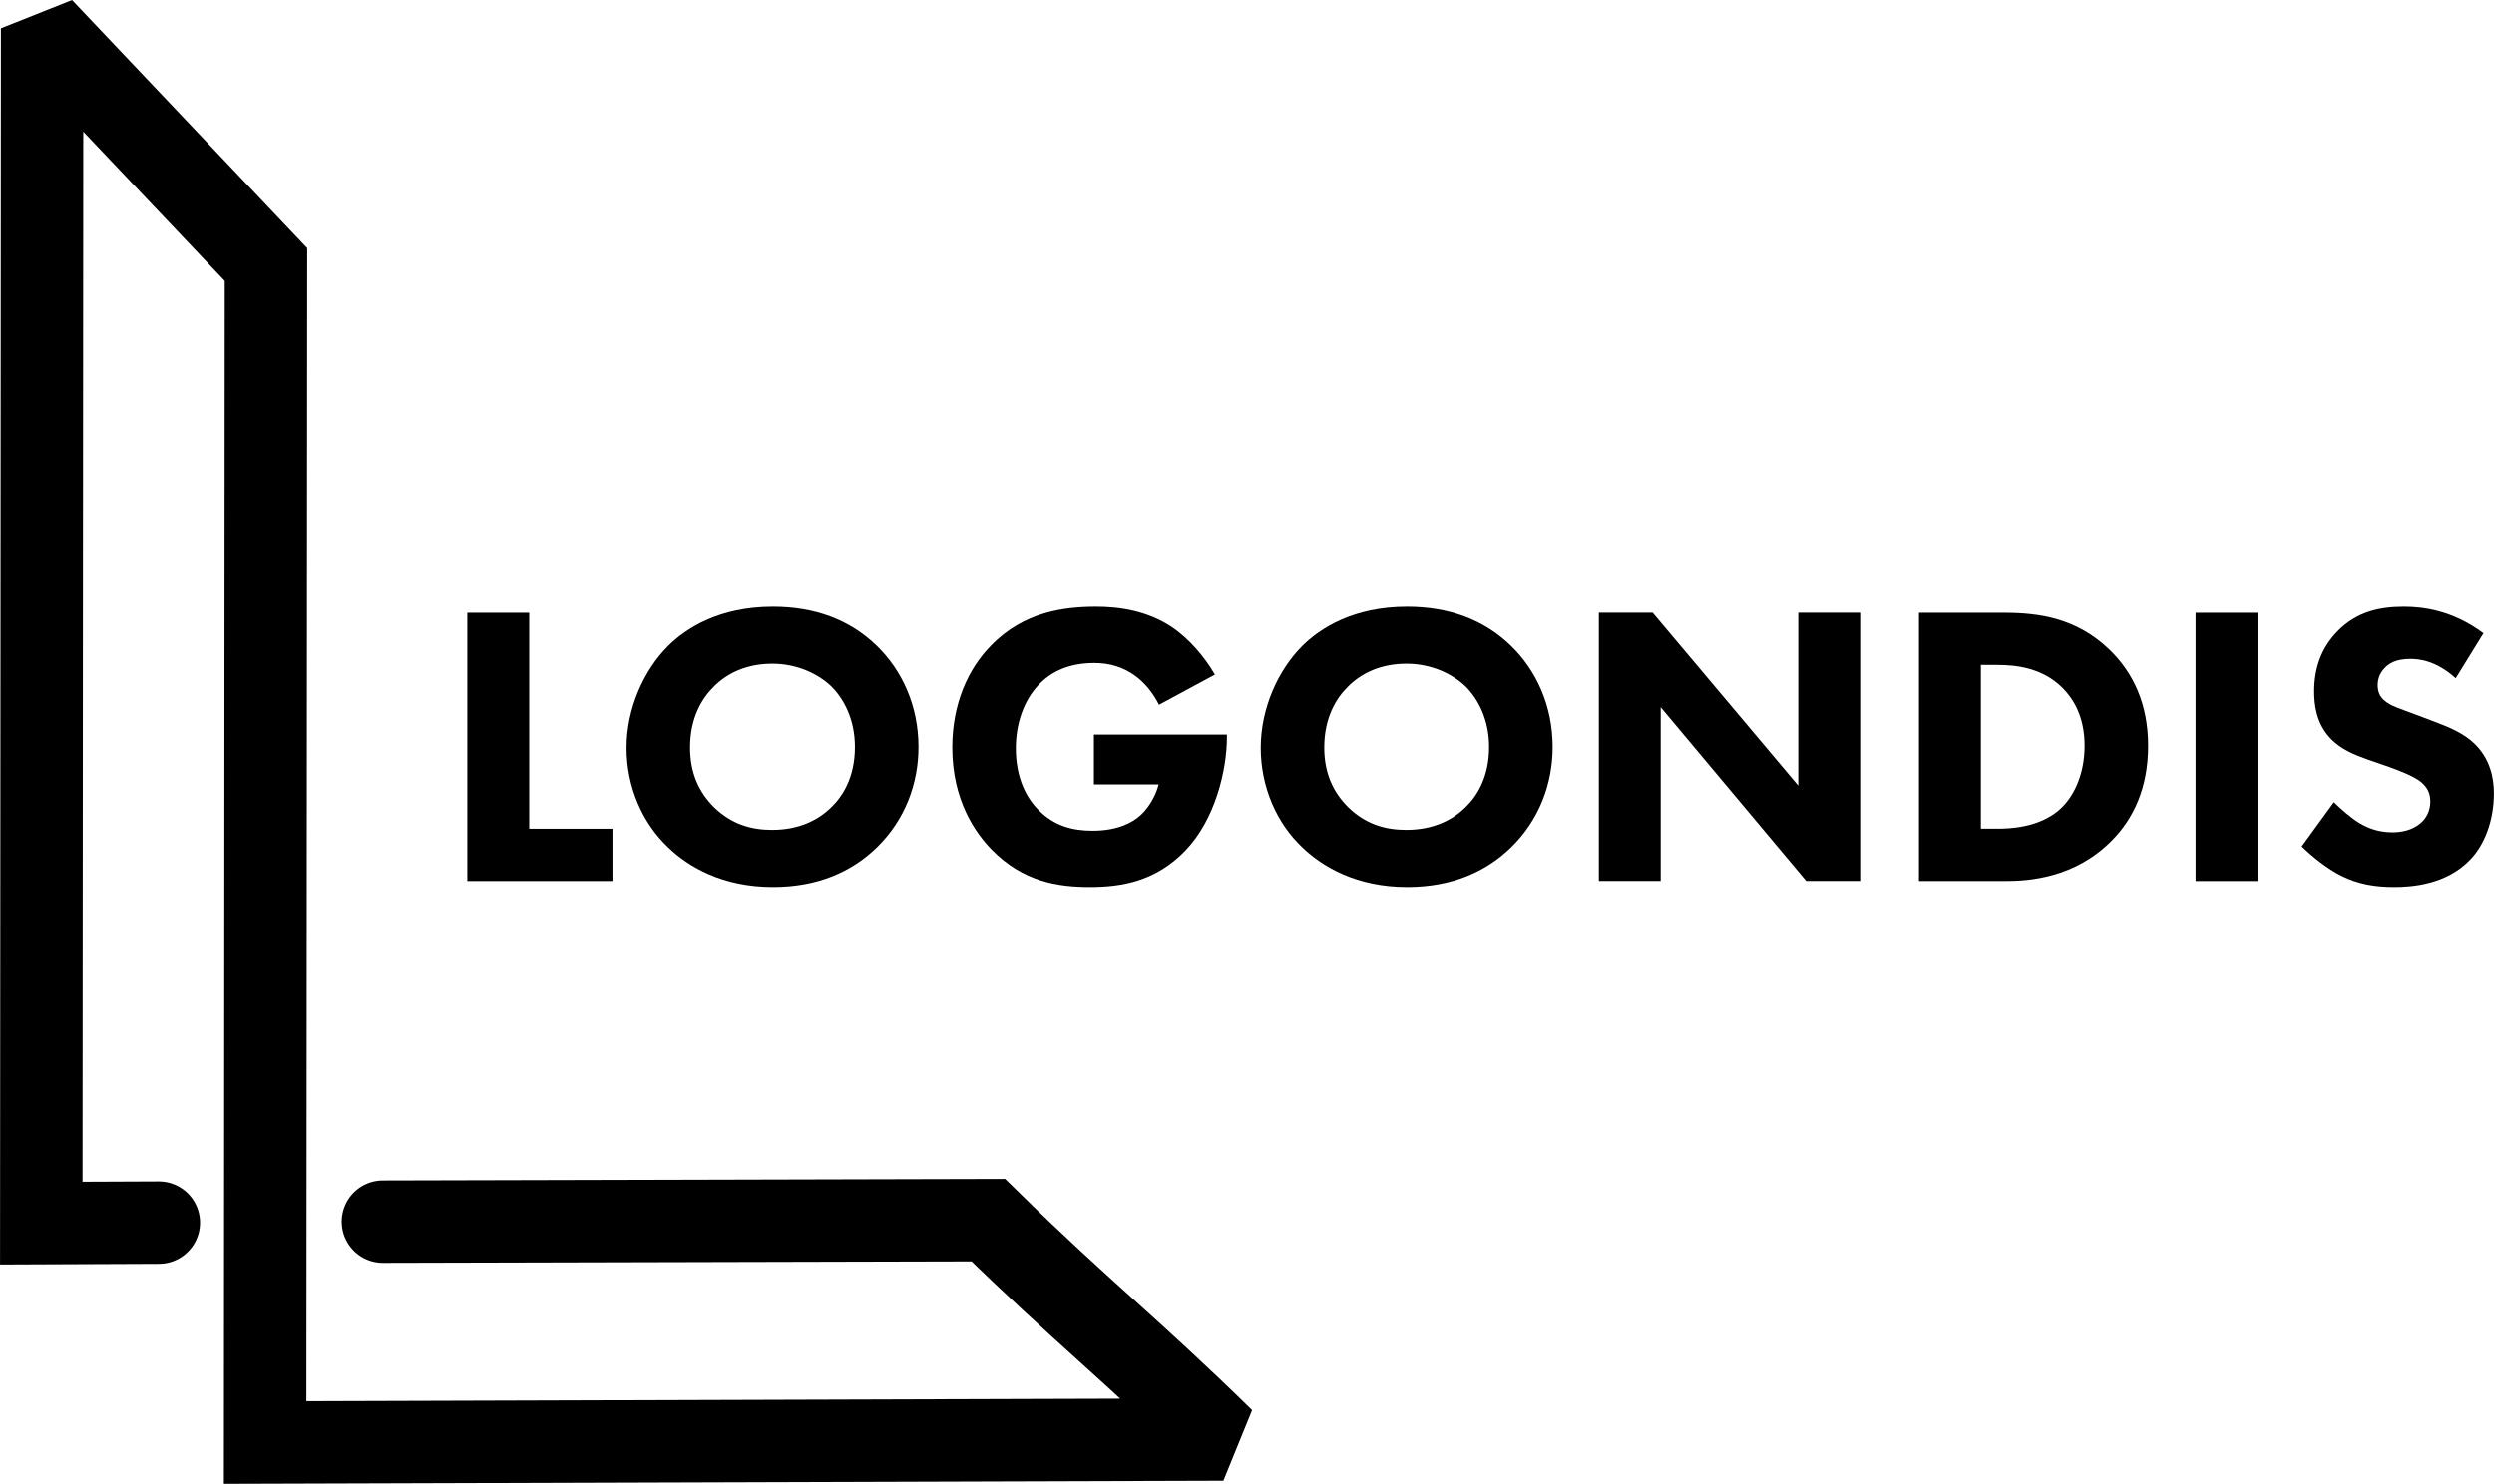
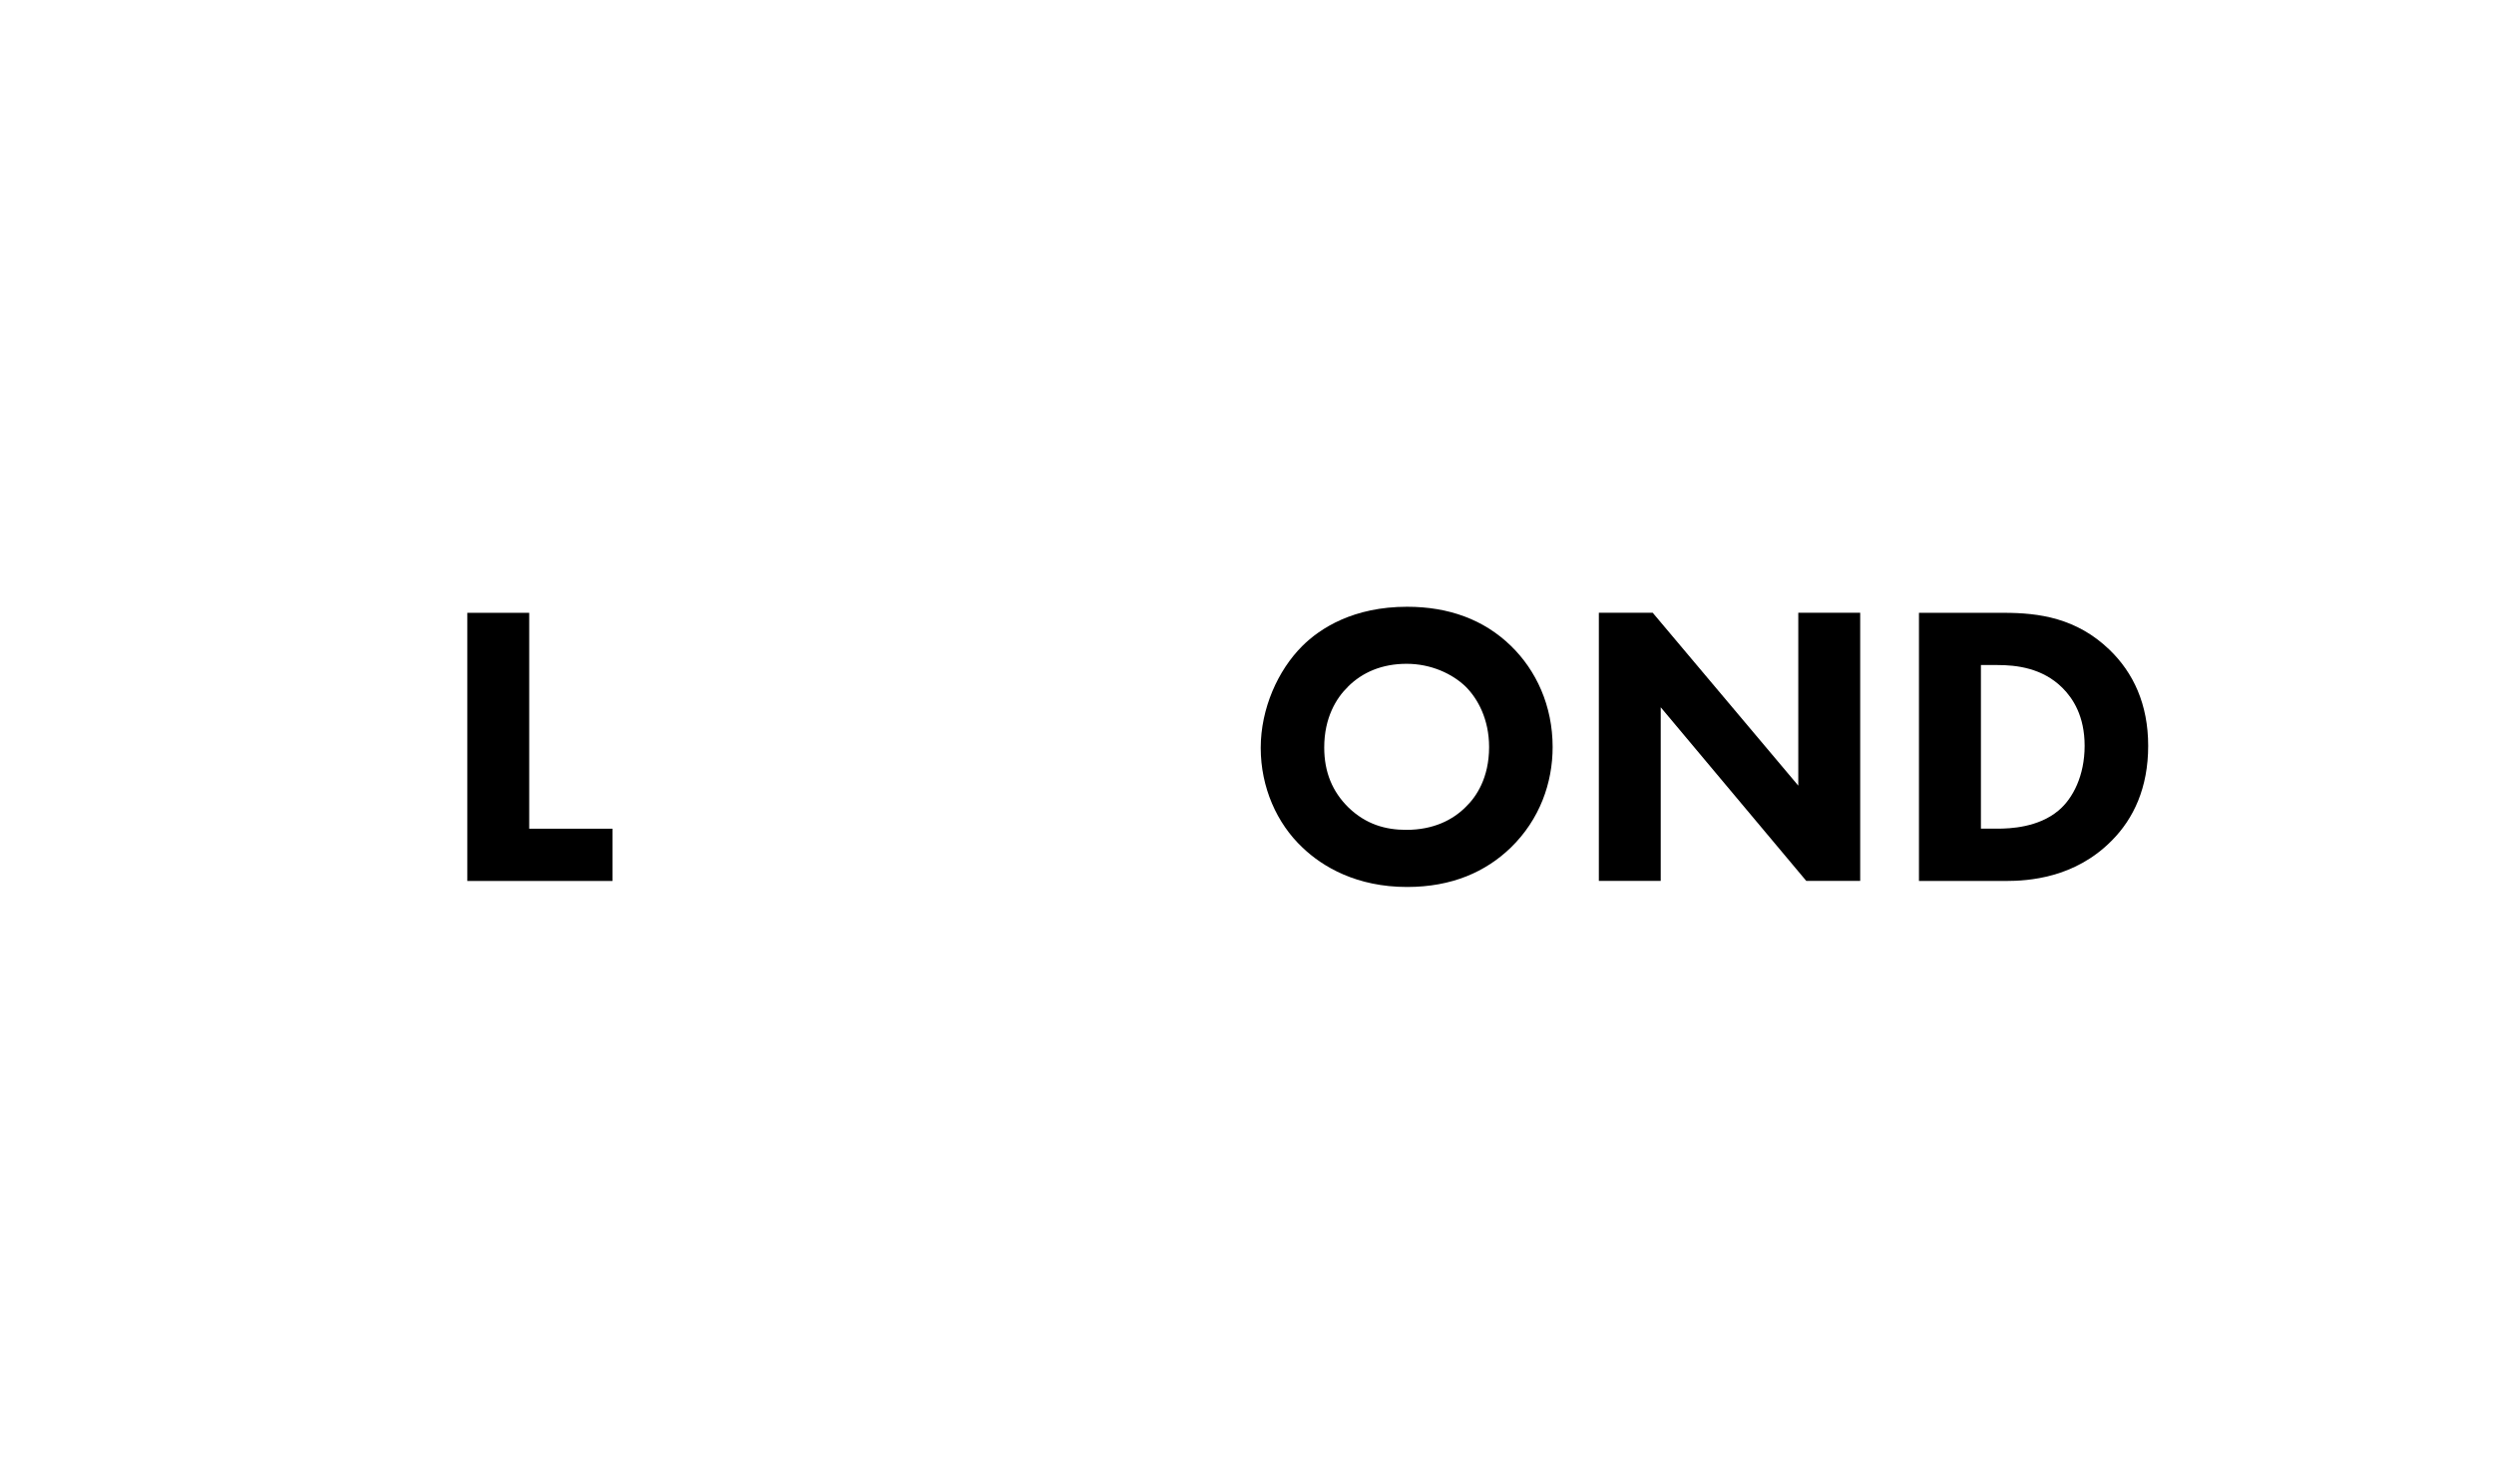
<svg xmlns="http://www.w3.org/2000/svg" id="Ebene_1" viewBox="0 0 564.39 335.88">
-   <path d="M86.65,276.54l137.01-.34c20.76,20.37,32.4,29.29,53.16,49.66l-216.82.67.19-266.66L9.53,6.42l-.19,270.45,26.6-.11" style="fill:none; stroke:#000000; stroke-linecap:round; stroke-miterlimit:1.59; stroke-width:18.65px;" />
  <path d="M119.76,138.72v48.87h18.84v11.83h-32.85v-60.7h14.01Z" style="fill:#000000; stroke-width:0px;" />
-   <path d="M198.39,146.18c5.73,5.55,9.46,13.56,9.46,22.93,0,8.1-2.91,16.38-9.46,22.75-5.64,5.46-13.29,8.92-23.48,8.92-11.38,0-19.11-4.55-23.66-8.92-5.82-5.46-9.46-13.65-9.46-22.57s3.91-17.56,9.37-23.02c4.1-4.1,11.65-8.92,23.75-8.92,9.46,0,17.38,2.91,23.48,8.83ZM161.53,155.46c-2.64,2.55-5.37,7.01-5.37,13.74,0,5.55,1.82,10.01,5.55,13.65,3.91,3.73,8.28,5,13.01,5,6.19,0,10.56-2.27,13.47-5.19,2.37-2.28,5.28-6.55,5.28-13.56,0-6.28-2.55-10.92-5.28-13.65-3-2.91-7.83-5.19-13.38-5.19s-10.01,1.91-13.29,5.19Z" style="fill:#000000; stroke-width:0px;" />
-   <path d="M247.53,166.29h30.12v.64c0,7.37-2.64,18.56-9.37,25.57s-14.47,8.28-21.66,8.28-15.11-1.18-22.2-8.46c-3.55-3.64-8.92-11.01-8.92-23.12,0-9.92,3.64-17.84,8.74-23.02,7.46-7.74,16.65-8.83,23.84-8.83,5,0,11.38.82,17.02,4.55,4.09,2.73,7.64,7.01,9.83,10.83l-12.65,6.83c-1.18-2.37-3-4.82-5.37-6.55-2.73-2-5.82-2.91-9.28-2.91-5.55,0-9.65,1.82-12.56,4.91-3.37,3.55-5.19,8.74-5.19,14.38,0,6.92,2.55,11.38,5.1,13.92,3.55,3.64,7.64,4.73,12.29,4.73,6.01,0,9.19-2.09,10.56-3.28.45-.36,3.18-2.73,4.37-7.19h-14.65v-11.28Z" style="fill:#000000; stroke-width:0px;" />
  <path d="M341.9,146.18c5.73,5.55,9.46,13.56,9.46,22.93,0,8.1-2.91,16.38-9.46,22.75-5.64,5.46-13.29,8.92-23.48,8.92-11.38,0-19.11-4.55-23.66-8.92-5.82-5.46-9.46-13.65-9.46-22.57s3.91-17.56,9.37-23.02c4.1-4.1,11.65-8.92,23.75-8.92,9.46,0,17.38,2.91,23.48,8.83ZM305.04,155.46c-2.64,2.55-5.37,7.01-5.37,13.74,0,5.55,1.82,10.01,5.55,13.65,3.91,3.73,8.28,5,13.01,5,6.19,0,10.56-2.27,13.47-5.19,2.37-2.28,5.28-6.55,5.28-13.56,0-6.28-2.55-10.92-5.28-13.65-3-2.91-7.83-5.19-13.38-5.19s-10.01,1.91-13.29,5.19Z" style="fill:#000000; stroke-width:0px;" />
  <path d="M361.82,199.41v-60.7h12.19l32.94,39.13v-39.13h14.01v60.7h-12.2l-32.94-39.31v39.31h-14.01Z" style="fill:#000000; stroke-width:0px;" />
  <path d="M453.46,138.72c8.01,0,16.47,1.18,23.93,8.37,5.37,5.19,8.74,12.29,8.74,21.75s-3.28,16.47-8.28,21.48c-8.37,8.46-18.84,9.1-23.93,9.1h-19.66v-60.7h19.2ZM448.27,187.58h3.73c2.91,0,9.28-.27,13.83-4.1,3.28-2.73,5.92-7.92,5.92-14.65s-2.64-10.74-5-13.1c-4.55-4.55-10.47-5.19-14.74-5.19h-3.73v37.04Z" style="fill:#000000; stroke-width:0px;" />
-   <path d="M510.88,138.72v60.7h-14.01v-60.7h14.01Z" style="fill:#000000; stroke-width:0px;" />
-   <path d="M555.74,153.55c-4.55-4.1-8.46-4.37-10.19-4.37-1.91,0-4.28.27-5.92,2.09-.91.91-1.55,2.27-1.55,3.82,0,1.46.46,2.55,1.37,3.37,1.46,1.37,3.55,1.91,7.64,3.46l4.55,1.73c2.64,1,5.92,2.37,8.28,4.64,3.55,3.37,4.46,7.74,4.46,11.28,0,6.28-2.18,11.74-5.37,15.02-5.37,5.64-13.2,6.19-17.2,6.19-4.37,0-8.19-.64-12.01-2.55-3.09-1.55-6.64-4.37-8.92-6.64l7.28-10.01c1.55,1.55,4,3.64,5.64,4.64,2.37,1.46,4.82,2.18,7.64,2.18,1.82,0,4.37-.36,6.37-2.09,1.18-1,2.18-2.64,2.18-4.91,0-2-.82-3.28-2.09-4.37-1.64-1.37-5.37-2.73-7.1-3.37l-5-1.73c-2.82-1-6.1-2.28-8.46-4.82-3.19-3.37-3.64-7.64-3.64-10.56,0-5.37,1.64-9.92,5.28-13.65,4.28-4.37,9.37-5.55,15.02-5.55,4.19,0,10.92.73,18.02,6.01l-6.28,10.19Z" style="fill:#000000; stroke-width:0px;" />
</svg>